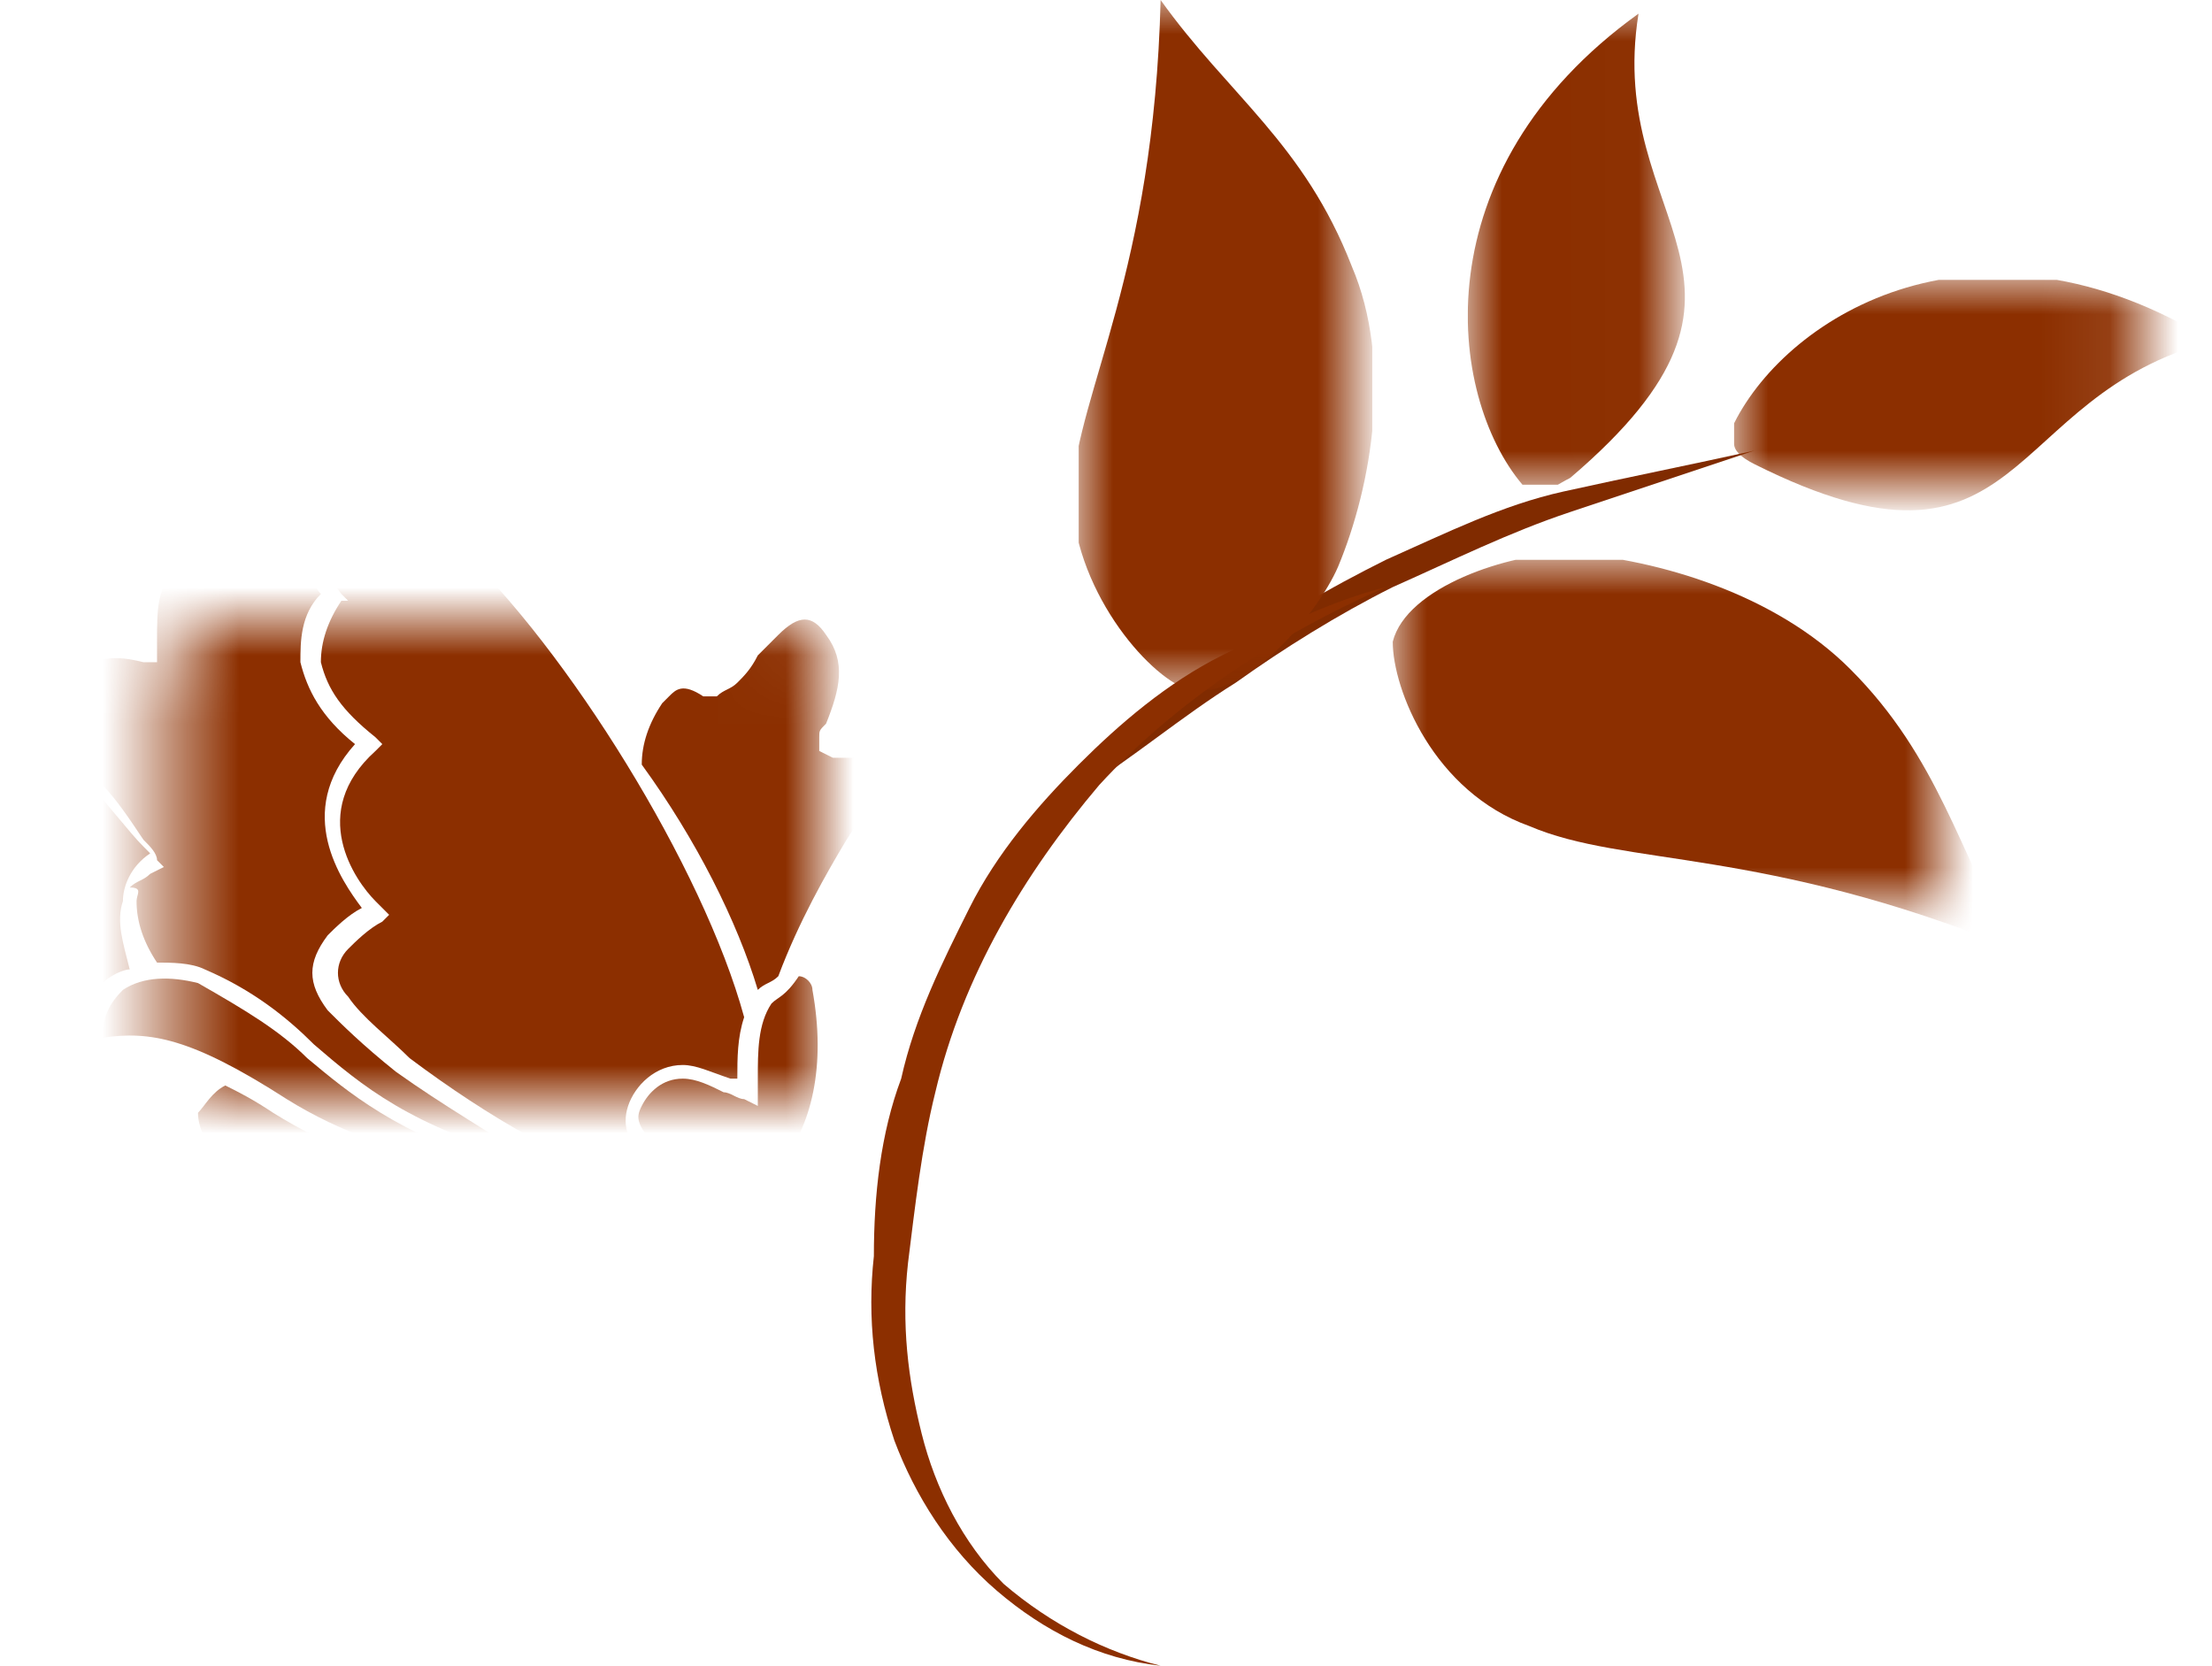
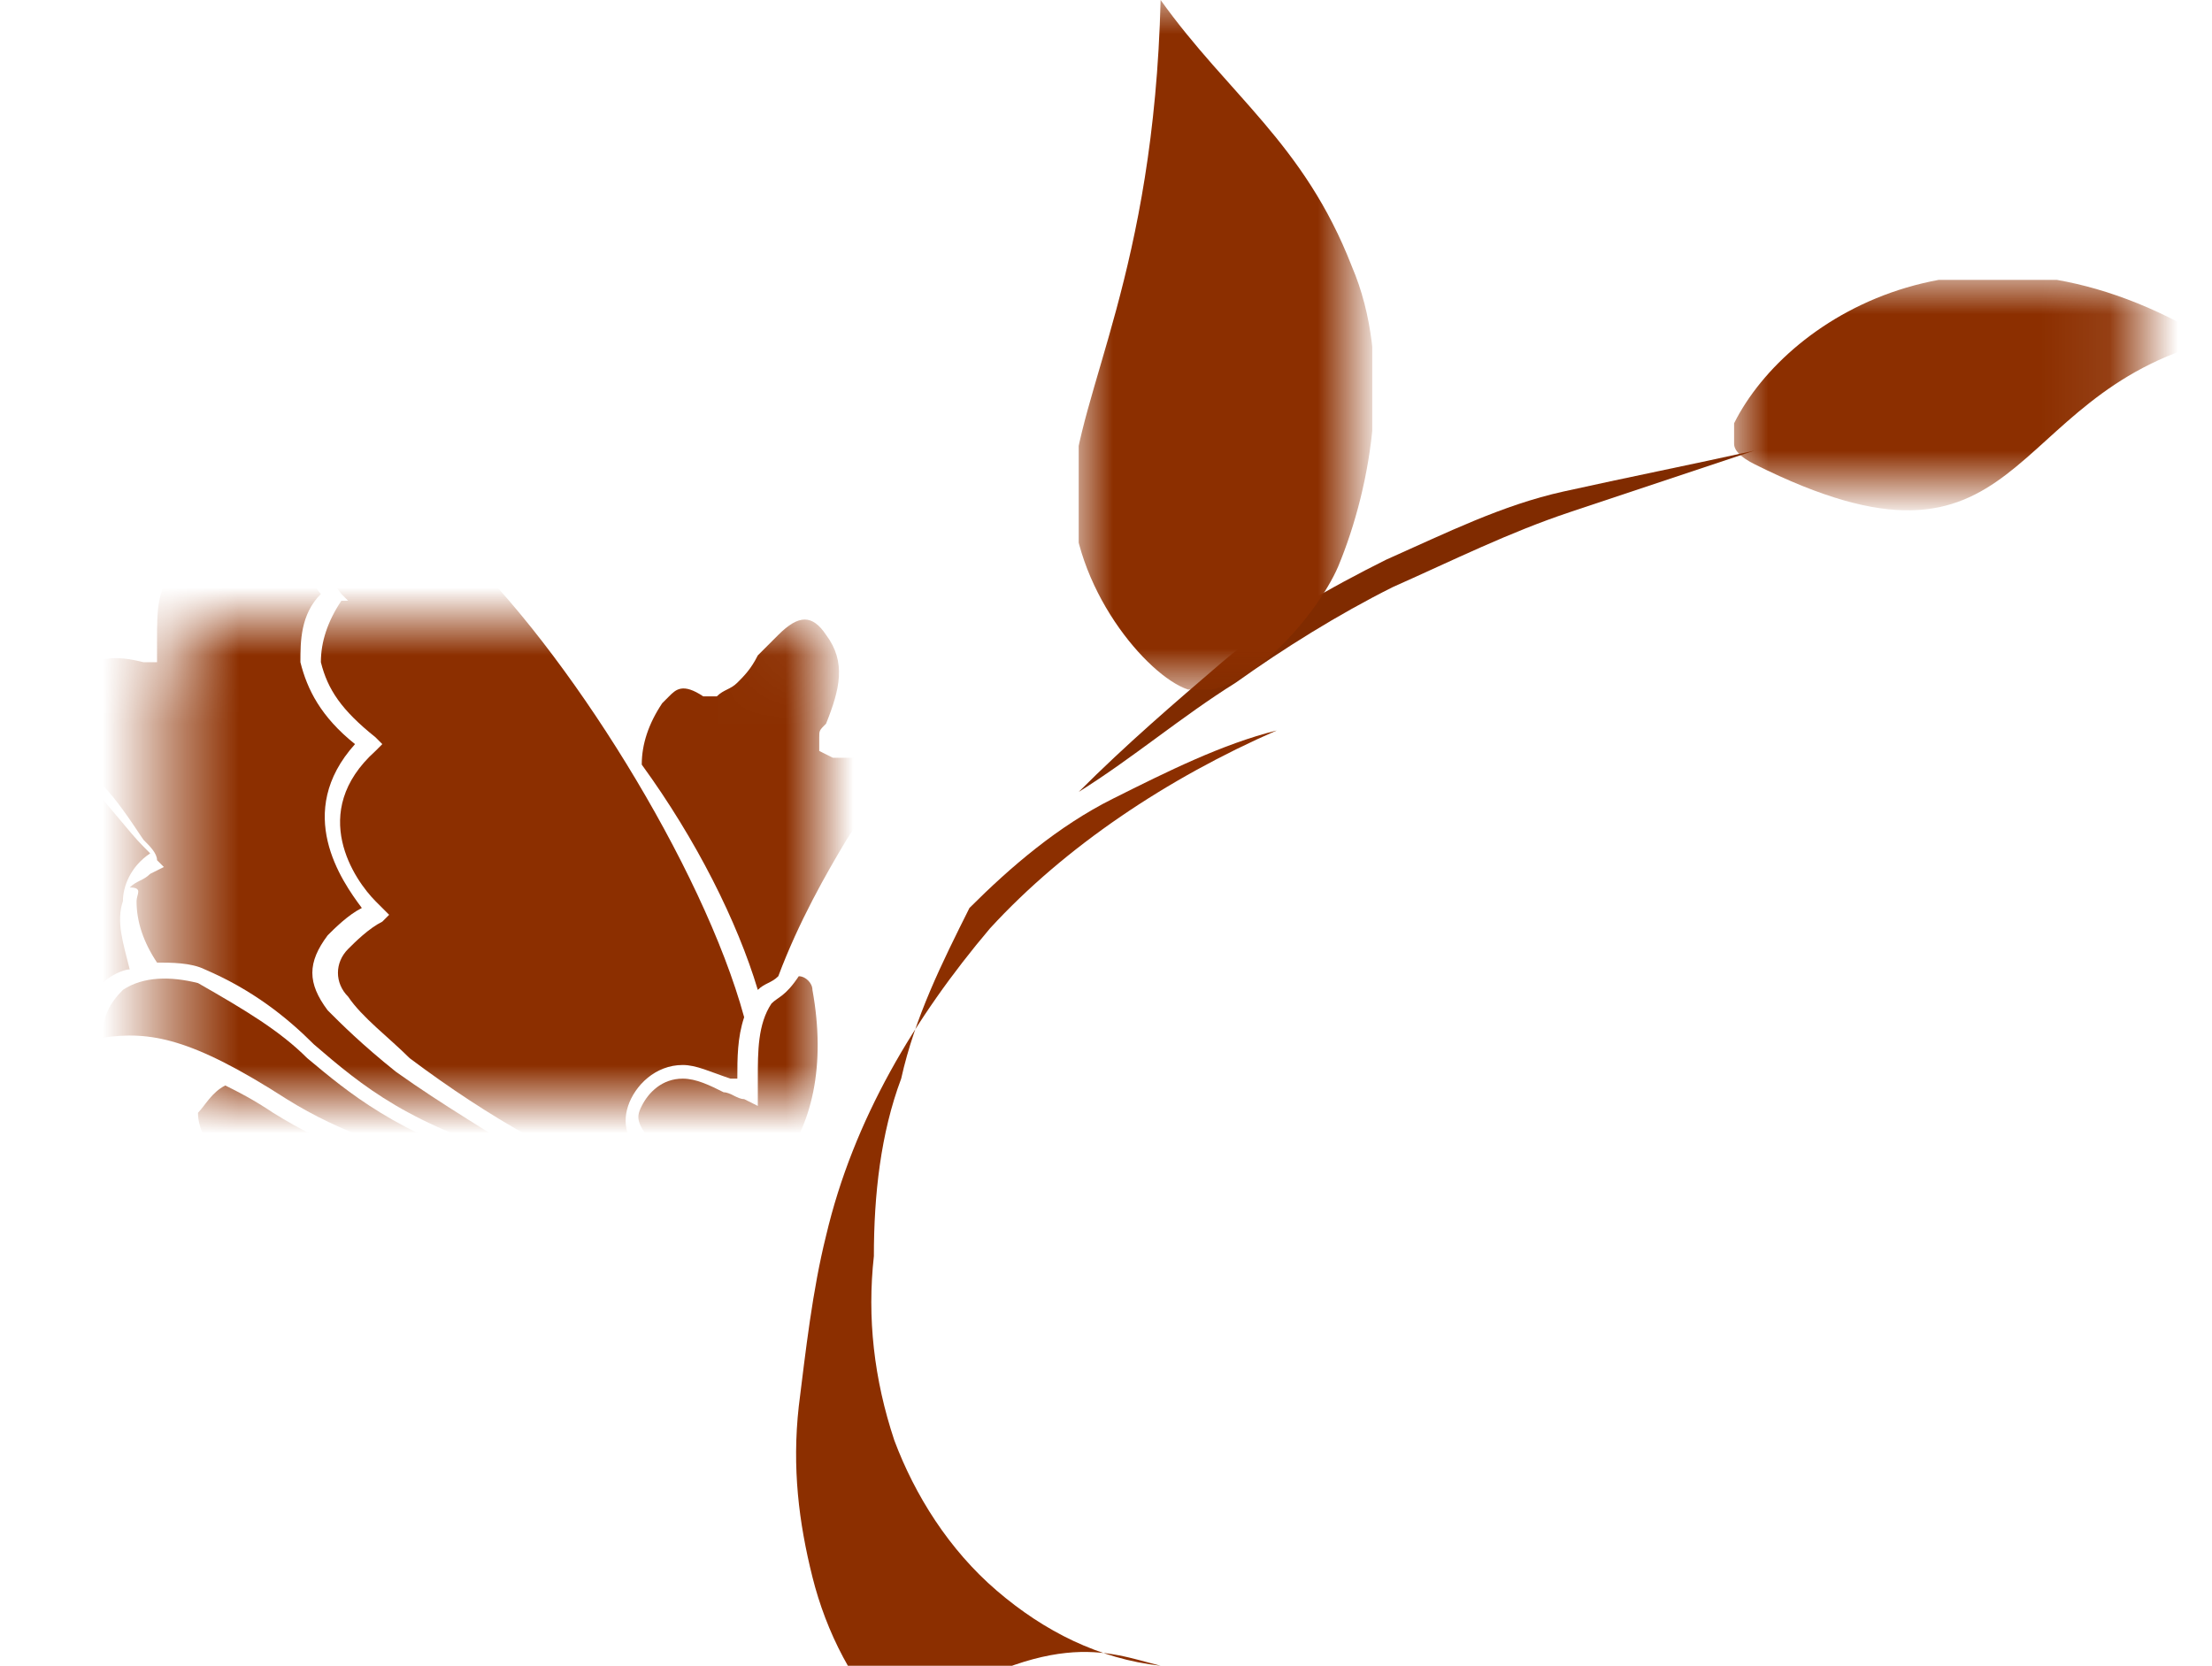
<svg xmlns="http://www.w3.org/2000/svg" xmlns:xlink="http://www.w3.org/1999/xlink" version="1.1" id="Layer_1" x="0px" y="0px" viewBox="0 0 32.4 24.4" style="enable-background:new 0 0 32.4 24.4;" xml:space="preserve">
  <style type="text/css">
	.st0{clip-path:url(#SVGID_2_);}
	.st1{clip-path:url(#SVGID_4_);fill:#802B00;}
	.st2{filter:url(#Adobe_OpacityMaskFilter);}
	.st3{enable-background:new    ;}
	.st4{clip-path:url(#SVGID_4_);}
	.st5{clip-path:url(#SVGID_7_);fill:none;stroke:#000000;stroke-width:0.205;stroke-linecap:round;stroke-miterlimit:10;}
	.st6{clip-path:url(#SVGID_4_);mask:url(#SVGID_5_);}
	.st7{clip-path:url(#SVGID_9_);fill:#8C2F00;}
	.st8{filter:url(#Adobe_OpacityMaskFilter_1_);}
	.st9{clip-path:url(#SVGID_12_);fill:none;stroke:#000000;stroke-width:0.205;stroke-linecap:round;stroke-miterlimit:10;}
	.st10{clip-path:url(#SVGID_4_);mask:url(#SVGID_10_);}
	.st11{clip-path:url(#SVGID_14_);fill:#8C2F00;}
	.st12{filter:url(#Adobe_OpacityMaskFilter_2_);}
	.st13{clip-path:url(#SVGID_17_);fill:none;stroke:#000000;stroke-width:0.205;stroke-linecap:round;stroke-miterlimit:10;}
	.st14{clip-path:url(#SVGID_4_);mask:url(#SVGID_15_);}
	.st15{clip-path:url(#SVGID_19_);fill:#8C2F00;}
	.st16{filter:url(#Adobe_OpacityMaskFilter_3_);}
	.st17{clip-path:url(#SVGID_22_);fill:none;stroke:#000000;stroke-width:0.205;stroke-linecap:round;stroke-miterlimit:10;}
	.st18{clip-path:url(#SVGID_4_);mask:url(#SVGID_20_);}
	.st19{clip-path:url(#SVGID_24_);fill:#8C2F00;}
	.st20{filter:url(#Adobe_OpacityMaskFilter_4_);}
	.st21{clip-path:url(#SVGID_27_);fill:none;stroke:#000000;stroke-width:0.175;stroke-linecap:round;stroke-miterlimit:10;}
	.st22{clip-path:url(#SVGID_4_);mask:url(#SVGID_25_);}
	.st23{clip-path:url(#SVGID_29_);fill:#8C2F00;}
	.st24{clip-path:url(#SVGID_4_);fill:#8C2F00;}
</style>
  <g>
    <defs>
      <rect id="SVGID_1_" width="32.4" height="24.4" />
    </defs>
    <clipPath id="SVGID_2_">
      <use xlink:href="#SVGID_1_" style="overflow:visible;" />
    </clipPath>
    <g class="st0">
      <defs>
        <rect id="SVGID_3_" y="0" width="32.4" height="24.4" />
      </defs>
      <clipPath id="SVGID_4_">
        <use xlink:href="#SVGID_3_" style="overflow:visible;" />
      </clipPath>
      <path class="st1" d="M25.7,6.6c-0.9,0.3-1.8,0.6-2.7,0.9c-0.9,0.3-1.7,0.7-2.6,1.1C19.6,9,18.8,9.5,18.1,10    c-0.8,0.5-1.5,1.1-2.3,1.6c0.7-0.7,1.4-1.3,2.1-1.9c0.7-0.6,1.6-1.1,2.4-1.5c0.9-0.4,1.7-0.8,2.6-1C23.8,7,24.8,6.8,25.7,6.6" />
      <defs>
        <filter id="Adobe_OpacityMaskFilter" filterUnits="userSpaceOnUse" x="20.4" y="8.2" width="9.1" height="5.8">
          <feFlood style="flood-color:white;flood-opacity:1" result="back" />
          <feBlend in="SourceGraphic" in2="back" mode="normal" />
        </filter>
      </defs>
      <mask maskUnits="userSpaceOnUse" x="20.4" y="8.2" width="9.1" height="5.8" id="SVGID_5_">
        <g class="st2">
          <g class="st3">
            <g>
              <defs>
                <rect id="SVGID_6_" x="-1190.9" y="-49.7" width="1219.3" height="62.8" />
              </defs>
              <clipPath id="SVGID_7_" class="st4">
                <use xlink:href="#SVGID_6_" style="overflow:visible;" />
              </clipPath>
              <path class="st5" d="M28.3,13c-0.9-1-3-2.1-4.3-2.7c-2.1-0.9-3-0.9-4.6-1.1" />
              <path class="st5" d="M23.6,10.1c0.9-0.2,1.6-0.5,2.5-0.5" />
              <path class="st5" d="M24.1,12c-0.1-0.4-0.2-1.1-1.3-2.2" />
              <path class="st5" d="M21.8,9.5c0.6-0.3,1.5-0.6,2.3-0.8" />
              <path class="st5" d="M20.7,9.3c0.5,0.4,1.4,1.4,1.7,2.3" />
              <path class="st5" d="M25.9,12.4c-0.3-0.6-0.5-1.1-1.1-1.8" />
              <path class="st5" d="M27.3,10.9c-0.6-0.1-1.5,0-1.8,0.1" />
              <path class="st5" d="M27.4,13c-0.1-0.4-0.3-0.9-0.7-1.3" />
            </g>
          </g>
        </g>
      </mask>
      <g class="st6">
        <g>
          <defs>
-             <rect id="SVGID_8_" x="20.4" y="8.2" width="9.1" height="5.8" />
-           </defs>
+             </defs>
          <clipPath id="SVGID_9_">
            <use xlink:href="#SVGID_8_" style="overflow:visible;" />
          </clipPath>
-           <path class="st7" d="M20.4,9.4c0,0.7,0.6,2.2,2,2.7c1.4,0.6,3.4,0.3,7.1,1.8c-0.8-1.4-1.1-2.8-2.4-4.1c-1.1-1.1-2.8-1.6-4.1-1.7      C22.1,8.1,20.6,8.6,20.4,9.4" />
        </g>
      </g>
      <defs>
        <filter id="Adobe_OpacityMaskFilter_1_" filterUnits="userSpaceOnUse" x="15.8" y="0" width="4.3" height="10.1">
          <feFlood style="flood-color:white;flood-opacity:1" result="back" />
          <feBlend in="SourceGraphic" in2="back" mode="normal" />
        </filter>
      </defs>
      <mask maskUnits="userSpaceOnUse" x="15.8" y="0" width="4.3" height="10.1" id="SVGID_10_">
        <g class="st8">
          <g class="st3">
            <g>
              <defs>
                <rect id="SVGID_11_" x="-1190.9" y="-49.7" width="1210.6" height="60.9" />
              </defs>
              <clipPath id="SVGID_12_" class="st4">
                <use xlink:href="#SVGID_11_" style="overflow:visible;" />
              </clipPath>
              <path class="st9" d="M17.5,1.4C18,2.7,18.2,5,18.1,6.5c-0.1,2.3-0.5,3.1-0.9,4.6" />
-               <path class="st9" d="M18.1,6.9c0.5-0.8,1.2-1.3,1.5-2" />
              <path class="st9" d="M16.6,5.7c0.3,0.3,0.9,0.6,1.5,2.1" />
              <path class="st9" d="M17.9,8.8c0.5-0.4,1.2-1.1,1.7-1.8" />
-               <path class="st9" d="M17.6,9.9c-0.2-0.7-0.7-1.9-1.4-2.5" />
              <path class="st9" d="M17,3.9c0.4,0.5,0.8,0.9,1.2,1.7" />
              <path class="st9" d="M19,3.2c-0.1,0.6-0.6,1.4-0.8,1.5" />
              <path class="st9" d="M17.1,2.3C17.4,2.5,17.8,3,18,3.4" />
            </g>
          </g>
        </g>
      </mask>
      <g class="st10">
        <g>
          <defs>
            <rect id="SVGID_13_" x="15.8" y="0" width="4.3" height="10.1" />
          </defs>
          <clipPath id="SVGID_14_">
            <use xlink:href="#SVGID_13_" style="overflow:visible;" />
          </clipPath>
          <path class="st11" d="M17.4,10.1c-0.6-0.2-1.7-1.5-1.7-2.9C15.8,5.7,16.9,4,17,0c1,1.4,2.1,2.1,2.8,3.9c0.6,1.4,0.3,3.2-0.2,4.4      C19.3,9,18.2,10.3,17.4,10.1" />
        </g>
      </g>
      <defs>
        <filter id="Adobe_OpacityMaskFilter_2_" filterUnits="userSpaceOnUse" x="21.5" y="0.1" width="3.2" height="7">
          <feFlood style="flood-color:white;flood-opacity:1" result="back" />
          <feBlend in="SourceGraphic" in2="back" mode="normal" />
        </filter>
      </defs>
      <mask maskUnits="userSpaceOnUse" x="21.5" y="0.1" width="3.2" height="7" id="SVGID_15_">
        <g class="st12">
          <g class="st3">
            <g>
              <defs>
                <rect id="SVGID_16_" x="-1210.7" y="-43.5" width="1234.8" height="51.5" />
              </defs>
              <clipPath id="SVGID_17_" class="st4">
                <use xlink:href="#SVGID_16_" style="overflow:visible;" />
              </clipPath>
              <path class="st13" d="M23.3,1.7c-0.3,0.7-0.5,1.5-0.6,2.2c-0.4,2.3-0.1,3.3,0.1,4" />
              <path class="st13" d="M22.5,6.5c0.6-1.1,1-1.6,1.5-1.9" />
              <path class="st13" d="M22.5,5.2c0-0.3-0.4-1-0.6-1.2" />
              <path class="st13" d="M22.6,4.1C23,3.4,23.7,3,23.9,2.9" />
              <path class="st13" d="M22.8,3c-0.1-0.2-0.2-0.6-0.3-1.2" />
            </g>
          </g>
        </g>
      </mask>
      <g class="st14">
        <g>
          <defs>
            <rect id="SVGID_18_" x="21.5" y="0.1" width="3.2" height="7" />
          </defs>
          <clipPath id="SVGID_19_">
            <use xlink:href="#SVGID_18_" style="overflow:visible;" />
          </clipPath>
-           <path class="st15" d="M23,7c3.4-2.9,0.5-3.7,1-6.8c-3.2,2.3-2.8,5.6-1.7,6.9c0.1,0.1,0.1,0.1,0.2,0.1C22.7,7.2,22.8,7.1,23,7" />
        </g>
      </g>
      <defs>
        <filter id="Adobe_OpacityMaskFilter_3_" filterUnits="userSpaceOnUse" x="25.4" y="4.1" width="7" height="3.4">
          <feFlood style="flood-color:white;flood-opacity:1" result="back" />
          <feBlend in="SourceGraphic" in2="back" mode="normal" />
        </filter>
      </defs>
      <mask maskUnits="userSpaceOnUse" x="25.4" y="4.1" width="7" height="3.4" id="SVGID_20_">
        <g class="st16">
          <g class="st3">
            <g>
              <defs>
                <rect id="SVGID_21_" x="-1210.7" y="-43.5" width="1241.5" height="50.6" />
              </defs>
              <clipPath id="SVGID_22_" class="st4">
                <use xlink:href="#SVGID_21_" style="overflow:visible;" />
              </clipPath>
              <path class="st17" d="M30.7,5c-0.7,0-1.6,0.1-2.3,0.3c-2.3,0.5-3.1,1.2-3.7,1.7" />
              <path class="st17" d="M25.9,6.2c1.2,0.1,1.8,0.3,2.3,0.7" />
              <path class="st17" d="M27.2,5.6c0.3-0.1,0.7-0.7,0.9-1" />
              <path class="st17" d="M28.2,5.4c0.8,0,1.4,0.6,1.6,0.7" />
              <path class="st17" d="M29.3,5.2c0.2-0.2,0.5-0.4,1-0.7" />
            </g>
          </g>
        </g>
      </mask>
      <g class="st18">
        <g>
          <defs>
            <rect id="SVGID_23_" x="25.4" y="4.1" width="7" height="3.4" />
          </defs>
          <clipPath id="SVGID_24_">
            <use xlink:href="#SVGID_23_" style="overflow:visible;" />
          </clipPath>
          <path class="st19" d="M25.7,6.8c4,2,3.6-1,6.7-1.8c-3.4-2.1-6.2-0.4-7,1.2c0,0.1-0.1,0.2,0,0.3C25.4,6.6,25.5,6.7,25.7,6.8" />
        </g>
      </g>
      <defs>
        <filter id="Adobe_OpacityMaskFilter_4_" filterUnits="userSpaceOnUse" x="0" y="7.1" width="12.9" height="11.7">
          <feFlood style="flood-color:white;flood-opacity:1" result="back" />
          <feBlend in="SourceGraphic" in2="back" mode="normal" />
        </filter>
      </defs>
      <mask maskUnits="userSpaceOnUse" x="0" y="7.1" width="12.9" height="11.7" id="SVGID_25_">
        <g class="st20">
          <g class="st3">
            <g>
              <defs>
                <rect id="SVGID_26_" x="2.9" y="9.5" width="8.7" height="6.6" />
              </defs>
              <clipPath id="SVGID_27_" class="st4">
                <use xlink:href="#SVGID_26_" style="overflow:visible;" />
              </clipPath>
              <path class="st21" d="M6.9,14.1c0.9,0.5,1.6,1.1,2.3,1.8c0,0,0.1,0.1,0.1,0.1" />
              <path class="st21" d="M6.9,12c0.3,0.3,0.8,0.7,1,1c1.1,1.3,1.6,2,1.9,2.6" />
              <path class="st21" d="M6.3,9.6c0.2,0.2,0.5,0.5,0.8,0.7c2.3,2.2,3.4,4.4,3.7,5.4" />
              <path class="st21" d="M4.8,13.8c-0.4-0.2-0.8-0.6-1.1-0.9" />
              <path class="st21" d="M3,10.3c0.2,0.3,0.5,0.7,0.9,1c0.3,0.3,0.7,0.5,1,0.7" />
              <path class="st21" d="M10.2,12.5c0-0.5,0-1.1,0.1-1.6" />
              <path class="st21" d="M10.7,13.8c0.1-0.8,0.3-1.6,0.8-2.3" />
            </g>
          </g>
        </g>
      </mask>
      <g class="st22">
        <g>
          <defs>
            <rect id="SVGID_28_" y="7.1" width="12.9" height="11.7" />
          </defs>
          <clipPath id="SVGID_29_">
            <use xlink:href="#SVGID_28_" style="overflow:visible;" />
          </clipPath>
          <path class="st23" d="M11.1,14.5c0.1-0.1,0.2-0.1,0.3-0.2c0.3-0.8,0.7-1.5,1-2c0.4-0.6,0.6-1,0.5-1.2c0,0,0,0,0,0      c-0.1-0.1-0.3-0.1-0.4,0c-0.1,0-0.2,0-0.3,0L12,11l0-0.2c0-0.1,0-0.1,0.1-0.2c0.2-0.5,0.3-0.9,0-1.3c-0.2-0.3-0.4-0.3-0.7,0      c-0.1,0.1-0.2,0.2-0.3,0.3C11,9.8,10.9,9.9,10.8,10c-0.1,0.1-0.2,0.1-0.3,0.2l-0.1,0l-0.1,0c-0.3-0.2-0.4-0.1-0.5,0      c0,0-0.1,0.1-0.1,0.1c-0.2,0.3-0.3,0.6-0.3,0.9C10.2,12.3,10.8,13.5,11.1,14.5C11.1,14.5,11.1,14.5,11.1,14.5" />
          <path class="st23" d="M6.6,17.3c-0.8-0.1-1.8-0.5-2.6-1c-0.3-0.2-0.5-0.3-0.7-0.4C3.1,16,3,16.2,2.9,16.3c0,0.2,0.1,0.4,0.2,0.5      c0.1,0.1,0.2,0.2,0.3,0.3l0.1,0.1l-0.1,0.1c-0.1,0-0.1,0.1-0.2,0.1c-0.1,0.1-0.2,0.2-0.2,0.3c0,0.1,0,0.2,0.1,0.3      c0.2,0.3,1.2,0.6,2,0.1l0.1,0l0.1,0.1c0.7,0.8,1.9,0.5,3-0.1c0,0,0,0,0-0.1c0-0.2,0.1-0.5,0.3-0.6c0.1,0,0.1-0.1,0.2-0.1      c-0.2,0-0.4-0.1-0.6-0.1C8,17.4,7.4,17.4,6.6,17.3" />
          <path class="st23" d="M1.8,13.2c0-0.2,0.1-0.5,0.4-0.7c0,0-0.1-0.1-0.1-0.1c-0.2-0.2-0.5-0.6-0.7-0.8c-0.1-0.2-0.2-0.3-0.3-0.5      c-0.2,0-0.4,0.1-0.5,0.2c-0.2,0.2-0.4,0.5-0.4,0.8c0,0.3,0.2,0.5,0.4,0.7l0.2,0.1l-0.2,0.1c-0.5,0.4-0.6,0.7-0.7,1      c0,0.3,0,0.5,0.2,0.7c0.2,0.2,0.5,0.4,1,0.6c0-0.4,0.2-0.7,0.4-0.9c0.1-0.1,0.3-0.2,0.4-0.2C1.8,13.8,1.7,13.5,1.8,13.2" />
          <path class="st23" d="M5.8,15.7c-0.5-0.4-0.8-0.7-1-0.9c-0.3-0.4-0.3-0.7,0-1.1c0.1-0.1,0.3-0.3,0.5-0.4c-0.3-0.4-1-1.4-0.1-2.4      c-0.5-0.4-0.7-0.8-0.8-1.2c0-0.3,0-0.7,0.3-1C4.7,8.7,4.6,8.6,4.6,8.5C4.1,8.2,3.7,8,3.3,8C3,8,2.8,8.1,2.6,8.3c0,0,0,0,0,0      C2.3,8.6,2.3,8.9,2.3,9.4l0,0.3l-0.2,0c-0.4-0.1-0.7-0.1-1,0.2c-0.2,0.2-0.3,0.6,0.4,1.6c0.2,0.2,0.4,0.5,0.6,0.8      c0.1,0.1,0.2,0.2,0.2,0.3l0.1,0.1l-0.2,0.1c-0.1,0.1-0.2,0.1-0.3,0.2C2.1,13,2,13.1,2,13.2c0,0.3,0.1,0.6,0.3,0.9      c0.2,0,0.5,0,0.7,0.1c0.7,0.3,1.2,0.7,1.6,1.1C5.3,15.9,6,16.5,7.8,17C7.2,16.6,6.5,16.2,5.8,15.7" />
          <path class="st23" d="M6.7,8C5.8,7.2,5.3,7,5,7.1c-0.2,0-0.3,0.1-0.4,0.3C4.4,7.7,4.7,8.3,5,8.7l0.1,0.1L5,8.8      C4.8,9.1,4.7,9.4,4.7,9.7c0.1,0.4,0.3,0.7,0.8,1.1l0.1,0.1L5.5,11c-1,0.9-0.3,1.9,0,2.2l0.2,0.2l-0.1,0.1      c-0.2,0.1-0.4,0.3-0.5,0.4c-0.2,0.2-0.2,0.5,0,0.7c0.2,0.3,0.6,0.6,0.9,0.9c1.2,0.9,2.3,1.5,3.2,1.8c0.2,0,0.3-0.1,0.4-0.1      c-0.4-0.4-0.5-0.7-0.4-1c0.1-0.3,0.4-0.6,0.8-0.6c0.2,0,0.4,0.1,0.7,0.2c0,0,0,0,0.1,0c0-0.3,0-0.6,0.1-0.9      C10.3,12.7,8.3,9.5,6.7,8" />
          <path class="st23" d="M1.8,14.5c-0.2,0.2-0.3,0.4-0.3,0.7c0.7-0.1,1.3,0,2.7,0.9c0.8,0.5,1.7,0.8,2.5,0.9c0.3,0,0.5,0.1,0.7,0.1      c-1.6-0.5-2.3-1.1-2.9-1.6c-0.4-0.4-0.9-0.7-1.6-1.1C2.5,14.3,2.1,14.3,1.8,14.5" />
          <path class="st23" d="M11.3,14.7c-0.2,0.3-0.2,0.7-0.2,1.1c0,0.1,0,0.1,0,0.2l0,0.2l-0.2-0.1c-0.1,0-0.2-0.1-0.3-0.1      c-0.2-0.1-0.4-0.2-0.6-0.2c-0.3,0-0.5,0.2-0.6,0.4c-0.1,0.2-0.1,0.3,0.5,0.9l0.2,0.2l-0.4,0c-0.3,0-0.6,0-1,0.3c0,0,0,0,0,0      c-0.1,0.1-0.1,0.2-0.1,0.4c0,0.1,0,0.2,0.1,0.2c0.1,0.1,0.5,0,0.9-0.2c0.1,0,0.2-0.1,0.3-0.1c0.5-0.2,1.1-0.4,1.5-0.8      c0.5-0.6,0.7-1.5,0.5-2.6c0-0.1-0.1-0.2-0.2-0.2C11.5,14.6,11.4,14.6,11.3,14.7" />
        </g>
      </g>
-       <path class="st24" d="M17,24.4c-0.9-0.1-1.7-0.5-2.4-1.1c-0.7-0.6-1.2-1.4-1.5-2.2c-0.3-0.9-0.4-1.8-0.3-2.7    c0-0.9,0.1-1.8,0.4-2.6c0.2-0.9,0.6-1.7,1-2.5c0.4-0.8,1-1.5,1.6-2.1c0.6-0.6,1.3-1.2,2.1-1.6c0.8-0.4,1.6-0.8,2.4-1    c-1.6,0.7-3.1,1.7-4.2,2.9c-1.1,1.3-2,2.8-2.4,4.5c-0.2,0.8-0.3,1.7-0.4,2.5c-0.1,0.9,0,1.7,0.2,2.5c0.2,0.8,0.6,1.6,1.2,2.2    C15.4,23.8,16.2,24.2,17,24.4" />
+       <path class="st24" d="M17,24.4c-0.9-0.1-1.7-0.5-2.4-1.1c-0.7-0.6-1.2-1.4-1.5-2.2c-0.3-0.9-0.4-1.8-0.3-2.7    c0-0.9,0.1-1.8,0.4-2.6c0.2-0.9,0.6-1.7,1-2.5c0.6-0.6,1.3-1.2,2.1-1.6c0.8-0.4,1.6-0.8,2.4-1    c-1.6,0.7-3.1,1.7-4.2,2.9c-1.1,1.3-2,2.8-2.4,4.5c-0.2,0.8-0.3,1.7-0.4,2.5c-0.1,0.9,0,1.7,0.2,2.5c0.2,0.8,0.6,1.6,1.2,2.2    C15.4,23.8,16.2,24.2,17,24.4" />
    </g>
  </g>
</svg>